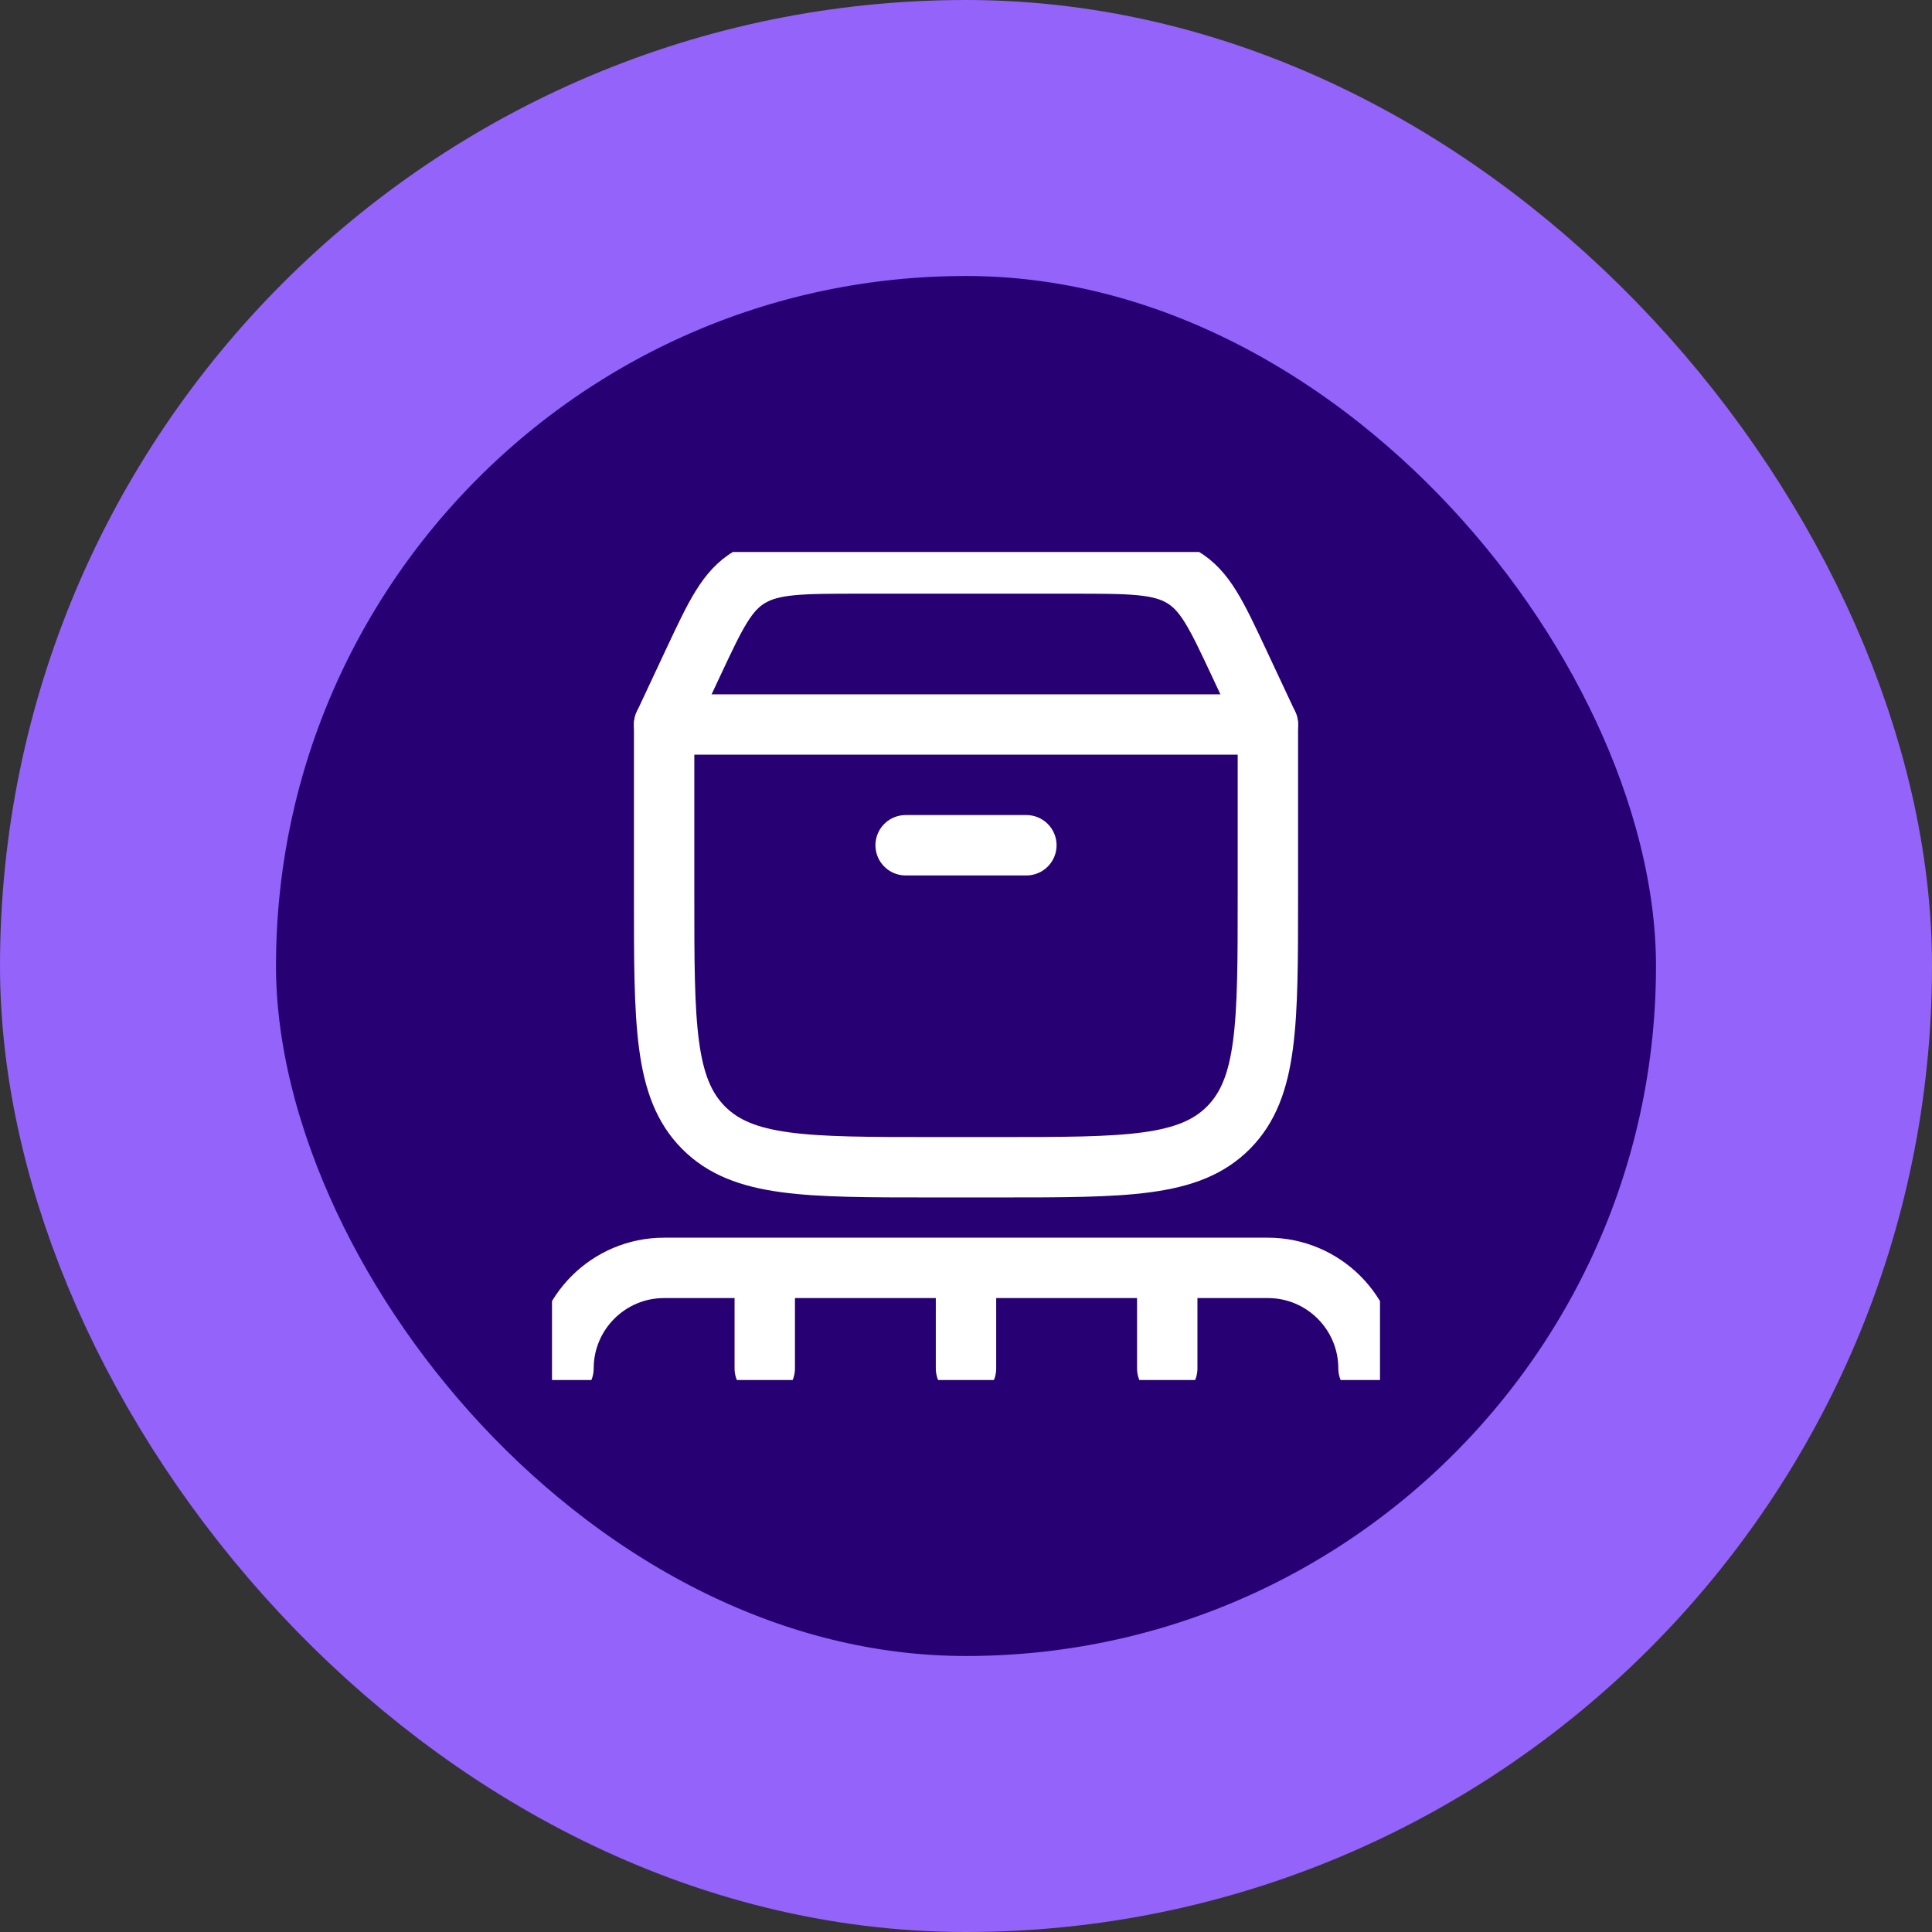
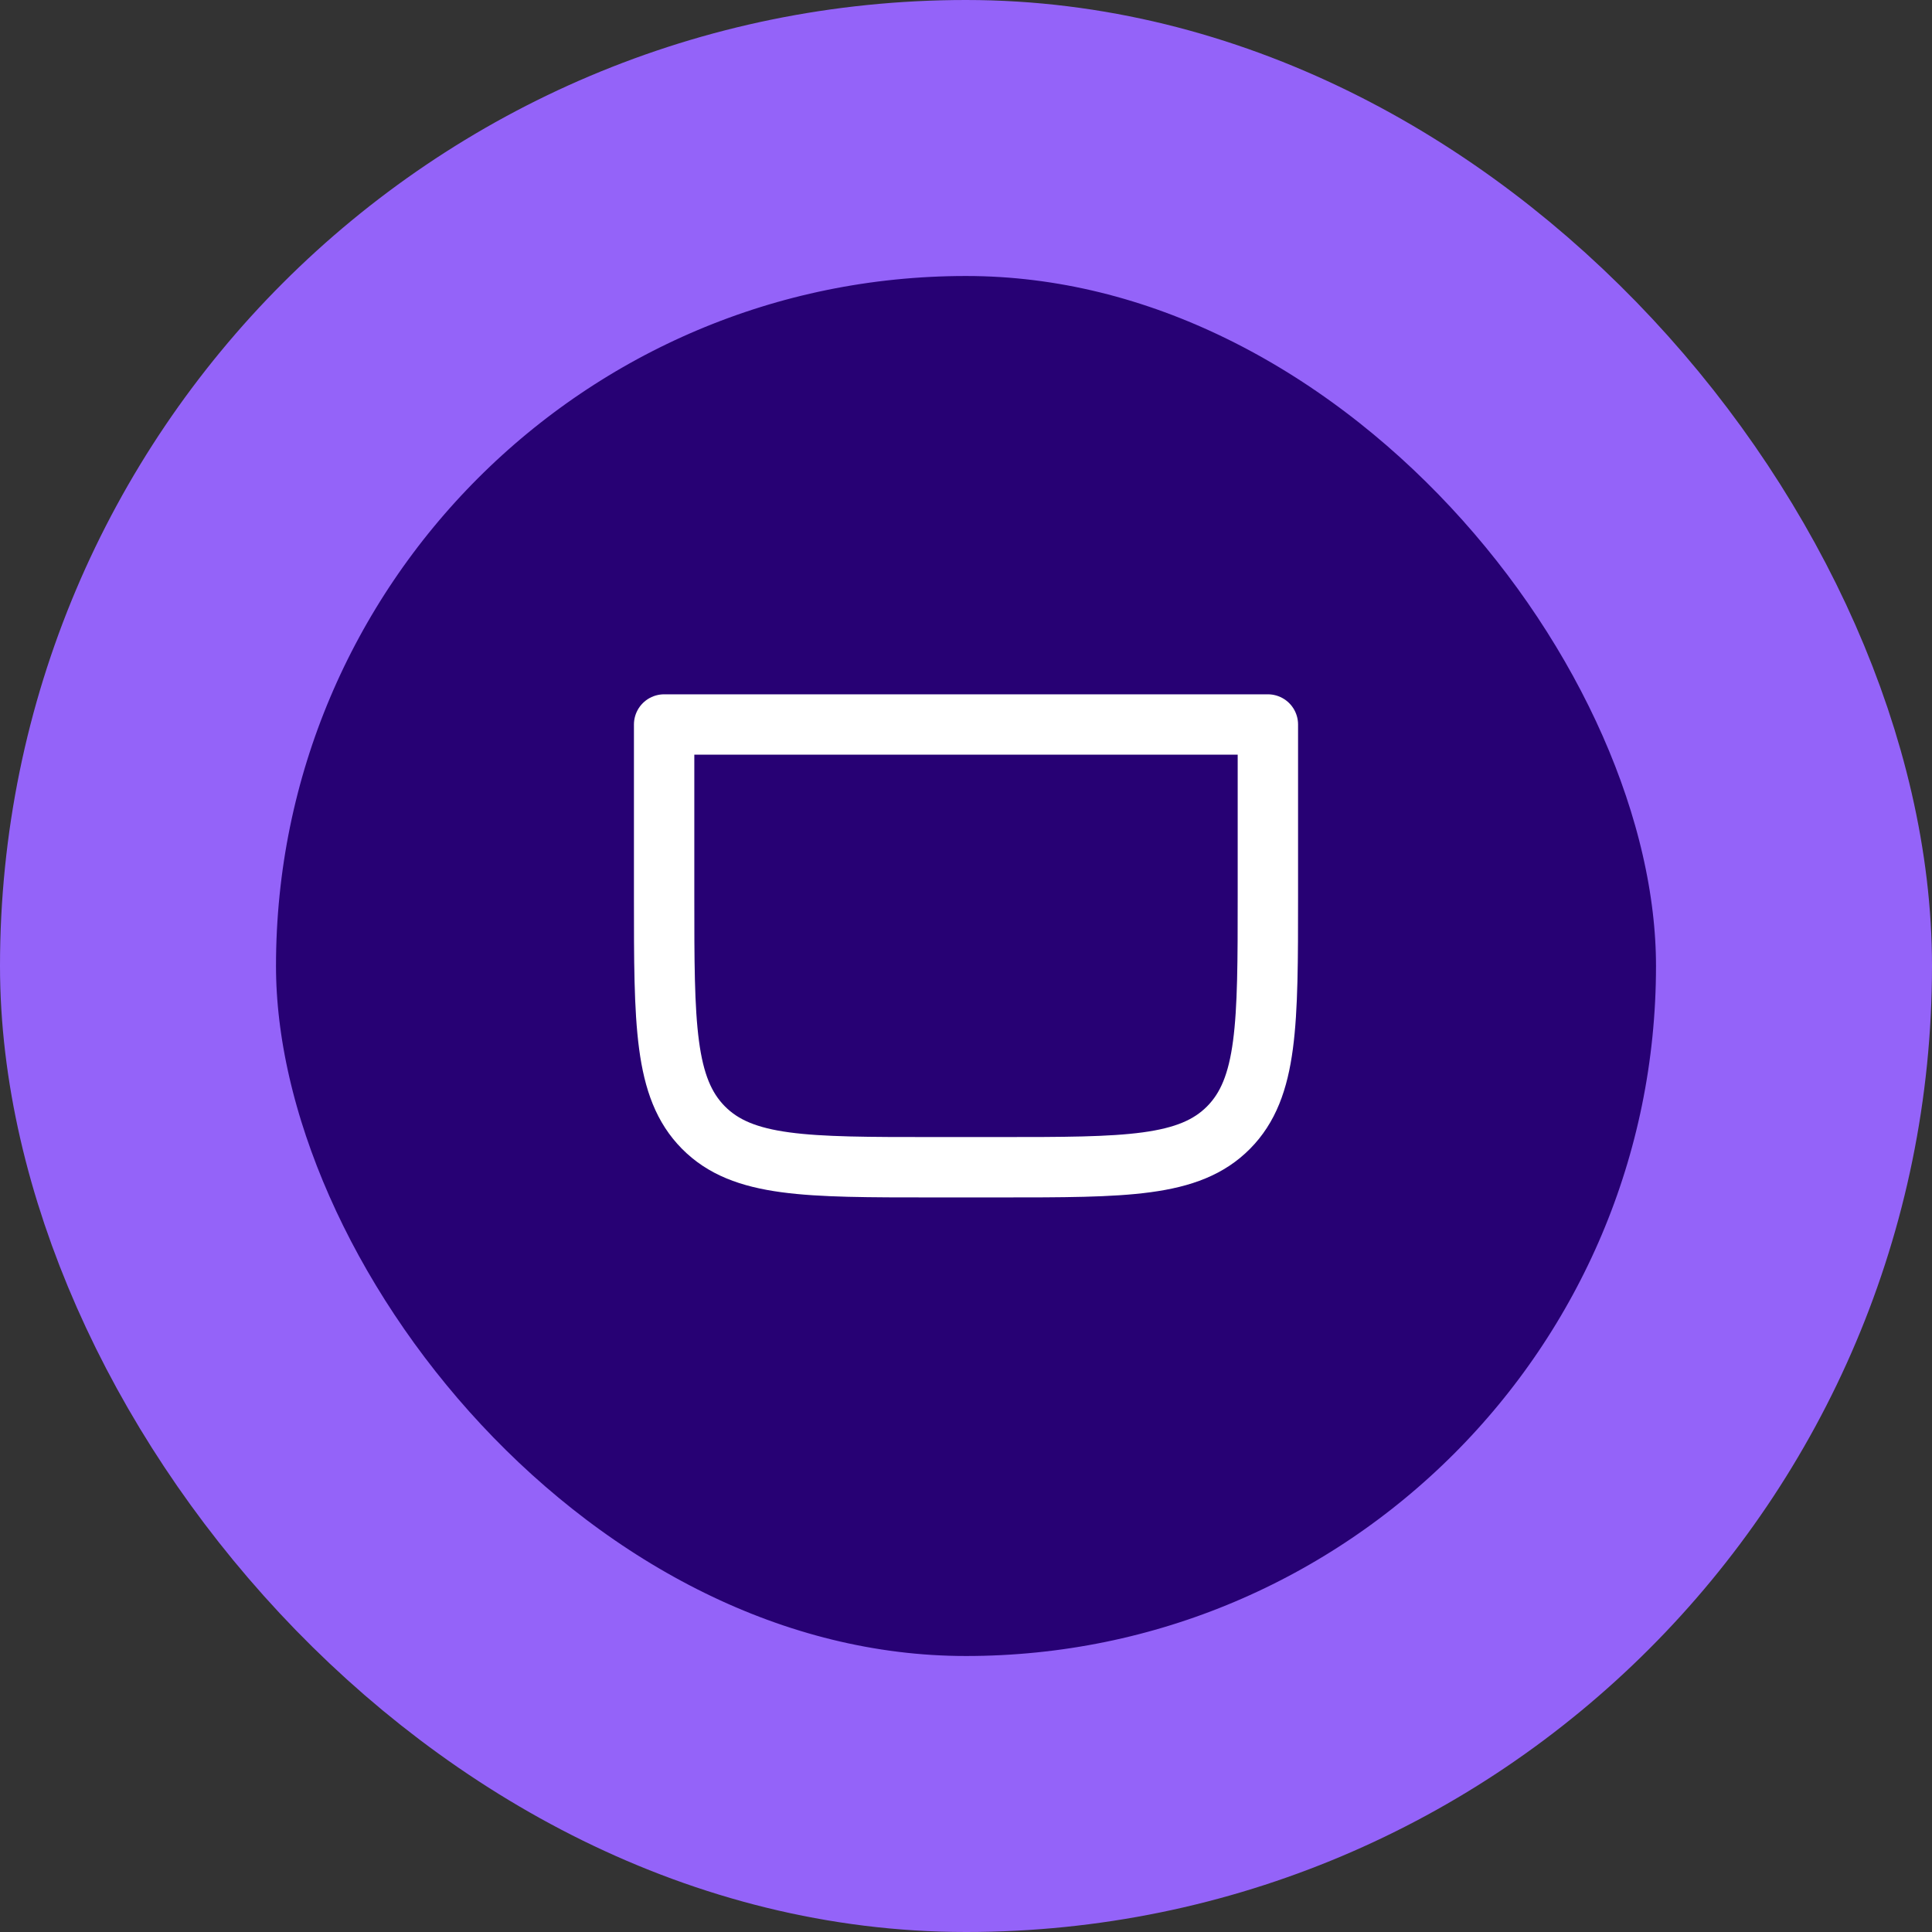
<svg xmlns="http://www.w3.org/2000/svg" fill="none" height="100%" overflow="visible" preserveAspectRatio="none" style="display: block;" viewBox="0 0 56 56" width="100%">
  <rect x="0" y="0" width="56" height="56" fill="#333333" stroke="none" />
  <g id="Featured icon">
    <rect fill="#270174" height="48" rx="24" width="48" x="4" y="4" />
    <rect height="48" rx="24" stroke="#9463F9" stroke-width="8" width="48" x="4" y="4" />
    <g clip-path="url(#clip0_0_2425)" id="message-chat-circle">
      <g id="Frame">
        <path d="M19.25 25.976V21H36.75V25.976C36.75 29.68 36.75 31.532 35.611 32.683C34.472 33.833 32.639 33.833 28.972 33.833H27.028C23.361 33.833 21.528 33.833 20.389 32.683C19.25 31.532 19.25 29.68 19.25 25.976Z" id="Vector" stroke="white" stroke-linecap="round" stroke-linejoin="round" stroke-width="1.75" />
-         <path d="M19.25 21L20.091 19.205C20.744 17.813 21.07 17.117 21.731 16.725C22.393 16.333 23.241 16.333 24.938 16.333H31.062C32.759 16.333 33.607 16.333 34.269 16.725C34.93 17.117 35.256 17.813 35.909 19.205L36.75 21" id="Vector_2" stroke="white" stroke-linecap="round" stroke-width="1.75" />
-         <path d="M26.25 24.5H29.75" id="Vector_3" stroke="white" stroke-linecap="round" stroke-width="1.75" />
-         <path d="M28 36.75V39.667M28 36.75H22.167M28 36.75H33.833M22.167 36.75H19.25C17.639 36.75 16.333 38.056 16.333 39.667M22.167 36.75V39.667M33.833 36.75H36.75C38.361 36.75 39.667 38.056 39.667 39.667M33.833 36.75V39.667" id="Vector_4" stroke="white" stroke-linecap="round" stroke-linejoin="round" stroke-width="1.75" />
      </g>
    </g>
  </g>
  <defs>
    <clipPath id="clip0_0_2425">
      <rect fill="white" height="24" transform="translate(16 16)" width="24" />
    </clipPath>
  </defs>
</svg>